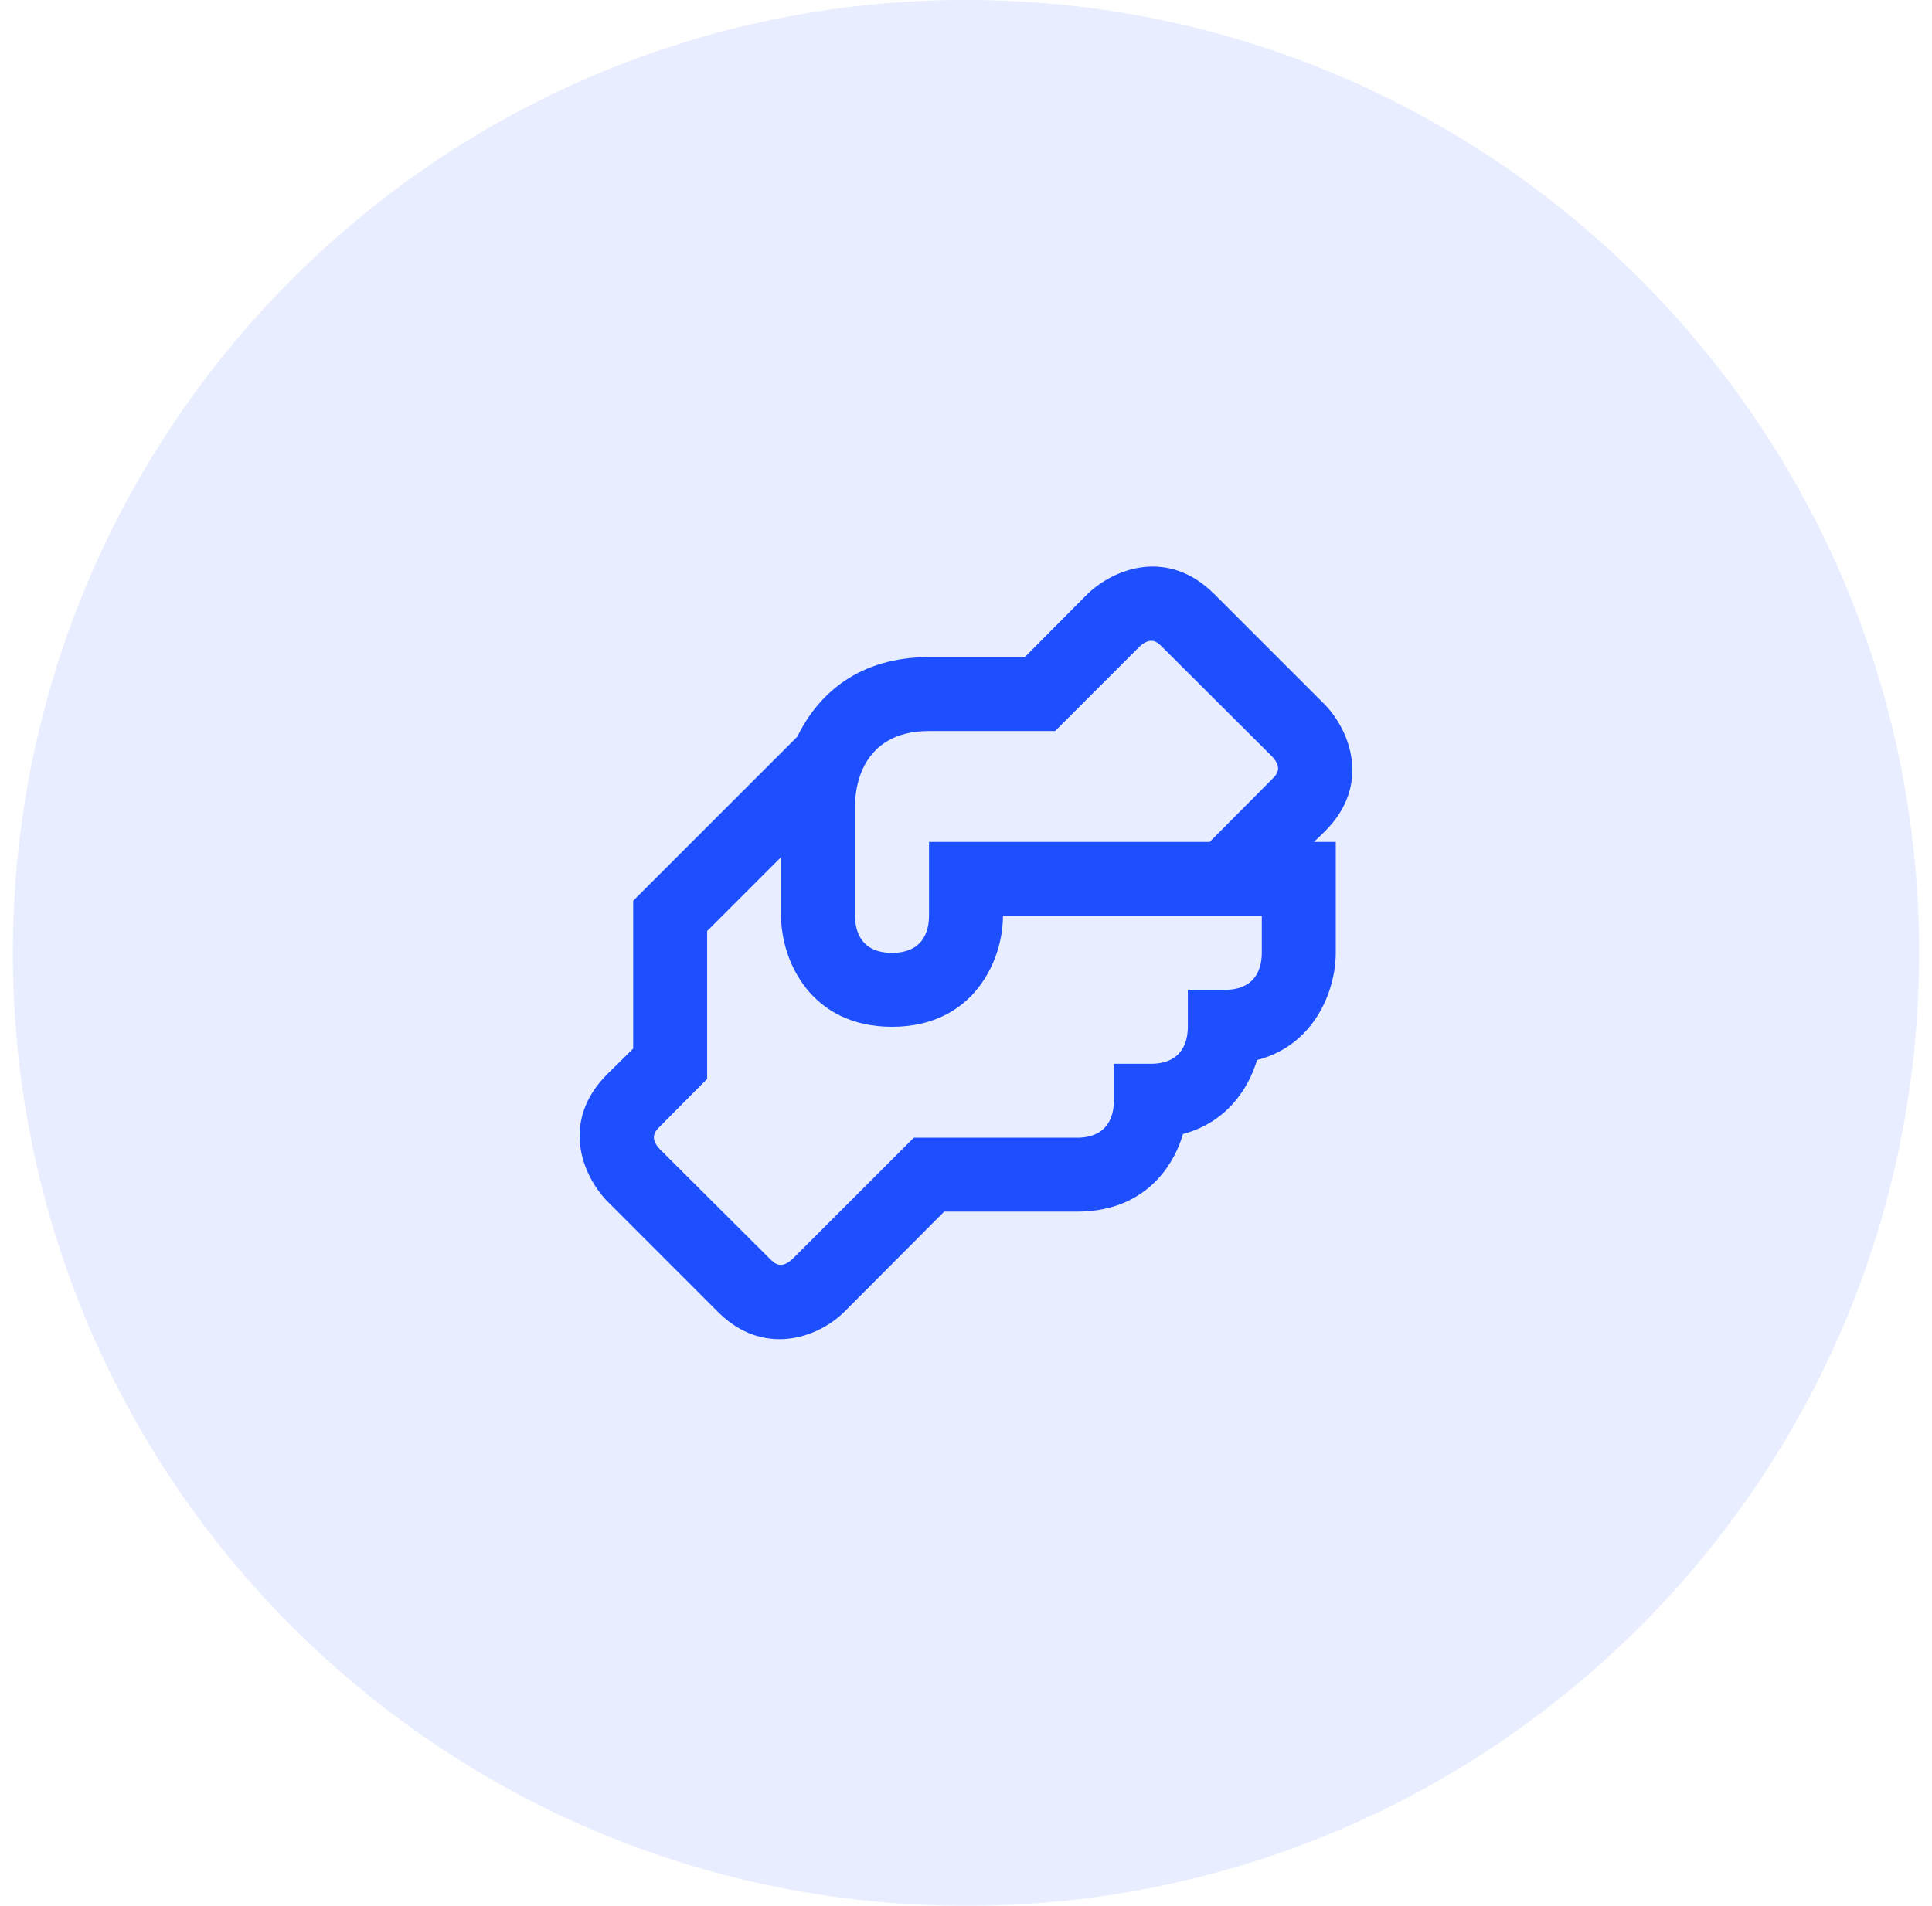
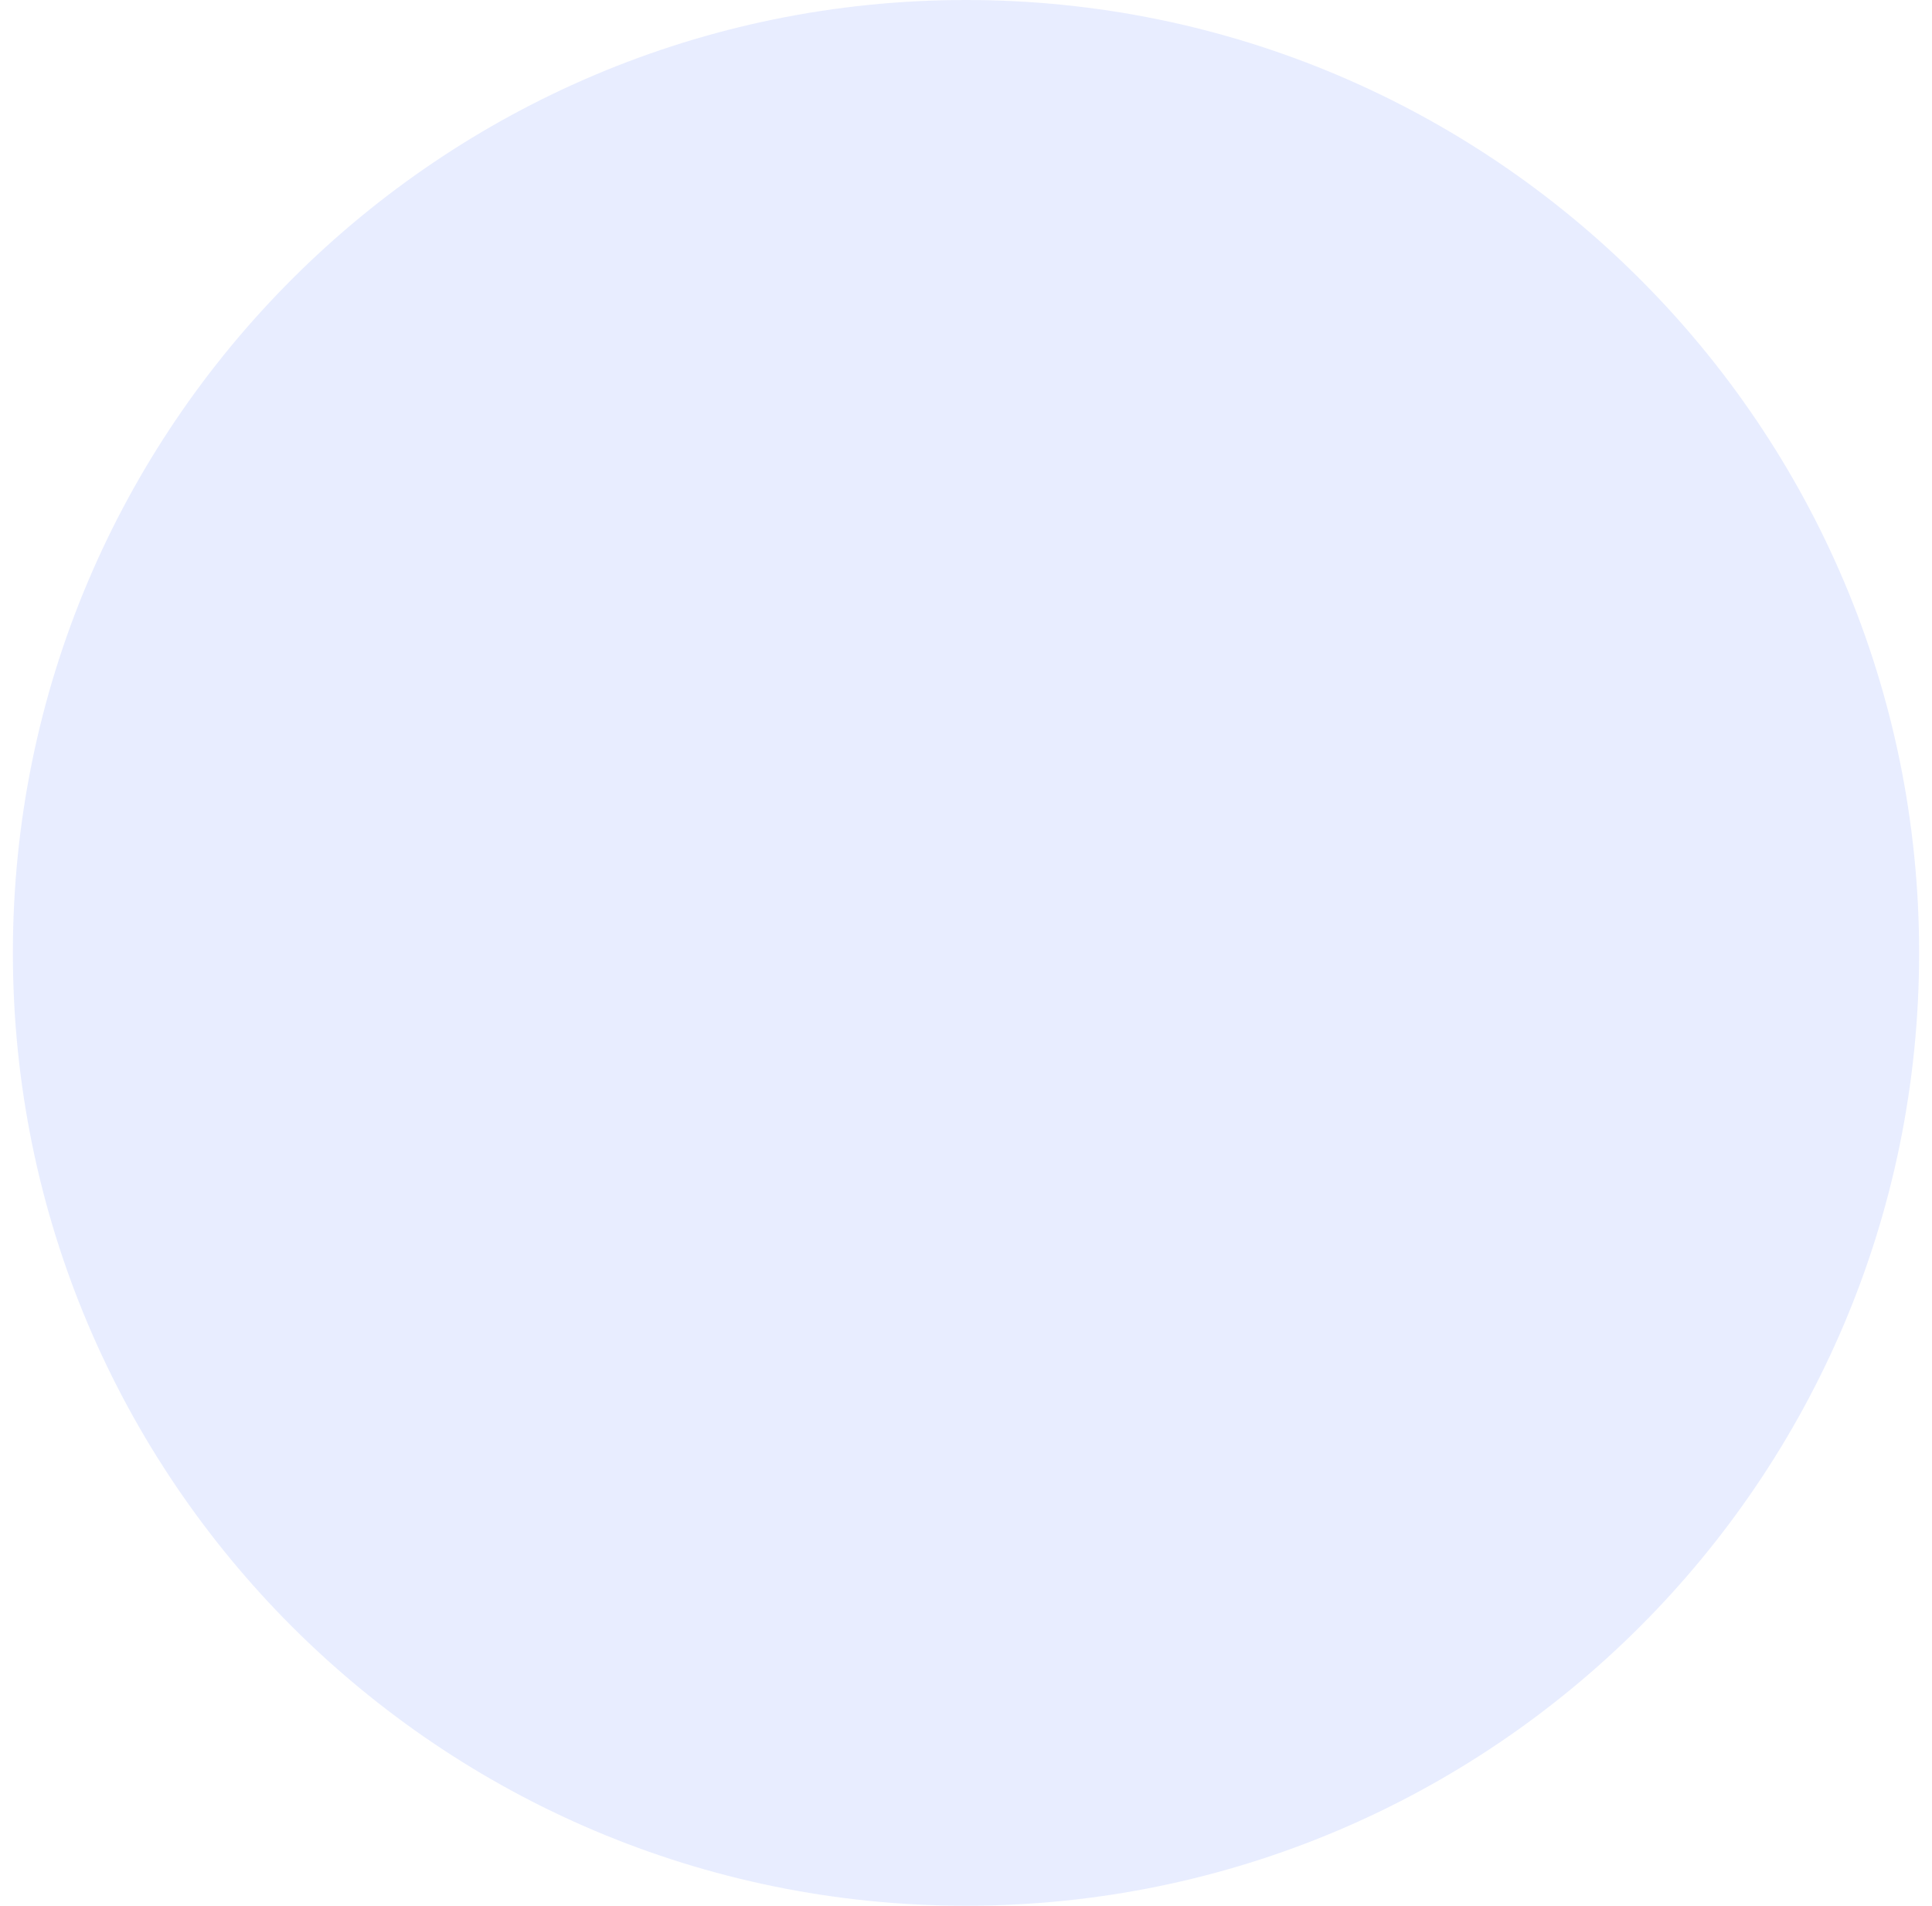
<svg xmlns="http://www.w3.org/2000/svg" width="75" height="74" viewBox="0 0 75 74" fill="none">
  <path d="M74.5 37C74.5 57.434 57.934 74 37.5 74C17.066 74 0.5 57.434 0.5 37C0.5 16.566 17.066 0 37.5 0C57.934 0 74.5 16.566 74.5 37Z" fill="#1D4FFF" fill-opacity="0.1" />
-   <path d="M51.438 32.276C53.232 30.482 52.414 28.386 51.438 27.367L47.131 23.061C45.323 21.266 43.241 22.085 42.222 23.061L39.782 25.515H36.064C33.336 25.515 31.757 26.951 30.953 28.602L24.58 34.975V40.717L23.561 41.722C21.766 43.531 22.585 45.612 23.561 46.631L27.867 50.938C28.642 51.713 29.475 52 30.264 52C31.284 52 32.217 51.498 32.776 50.938L36.652 47.048H41.806C44.246 47.048 45.48 45.526 45.925 44.033C47.548 43.602 48.438 42.368 48.797 41.162C51.022 40.588 51.854 38.478 51.854 36.999V32.693H51.007L51.438 32.276ZM48.983 36.999C48.983 37.645 48.71 38.435 47.548 38.435H46.112V39.87C46.112 40.516 45.839 41.306 44.677 41.306H43.241V42.741C43.241 43.387 42.968 44.177 41.806 44.177H35.475L30.767 48.885C30.322 49.301 30.063 49.057 29.905 48.899L25.613 44.622C25.197 44.177 25.441 43.918 25.599 43.76L27.451 41.894V36.152L30.322 33.281V35.564C30.322 37.301 31.47 39.87 34.628 39.87C37.786 39.87 38.935 37.301 38.935 35.564H48.983V36.999ZM49.399 30.238L46.959 32.693H36.064V35.564C36.064 36.21 35.791 36.999 34.628 36.999C33.465 36.999 33.193 36.21 33.193 35.564V31.257C33.193 30.597 33.437 28.386 36.064 28.386H40.959L44.232 25.113C44.677 24.697 44.935 24.941 45.093 25.099L49.385 29.377C49.801 29.822 49.557 30.08 49.399 30.238Z" fill="#1D4FFF" />
</svg>